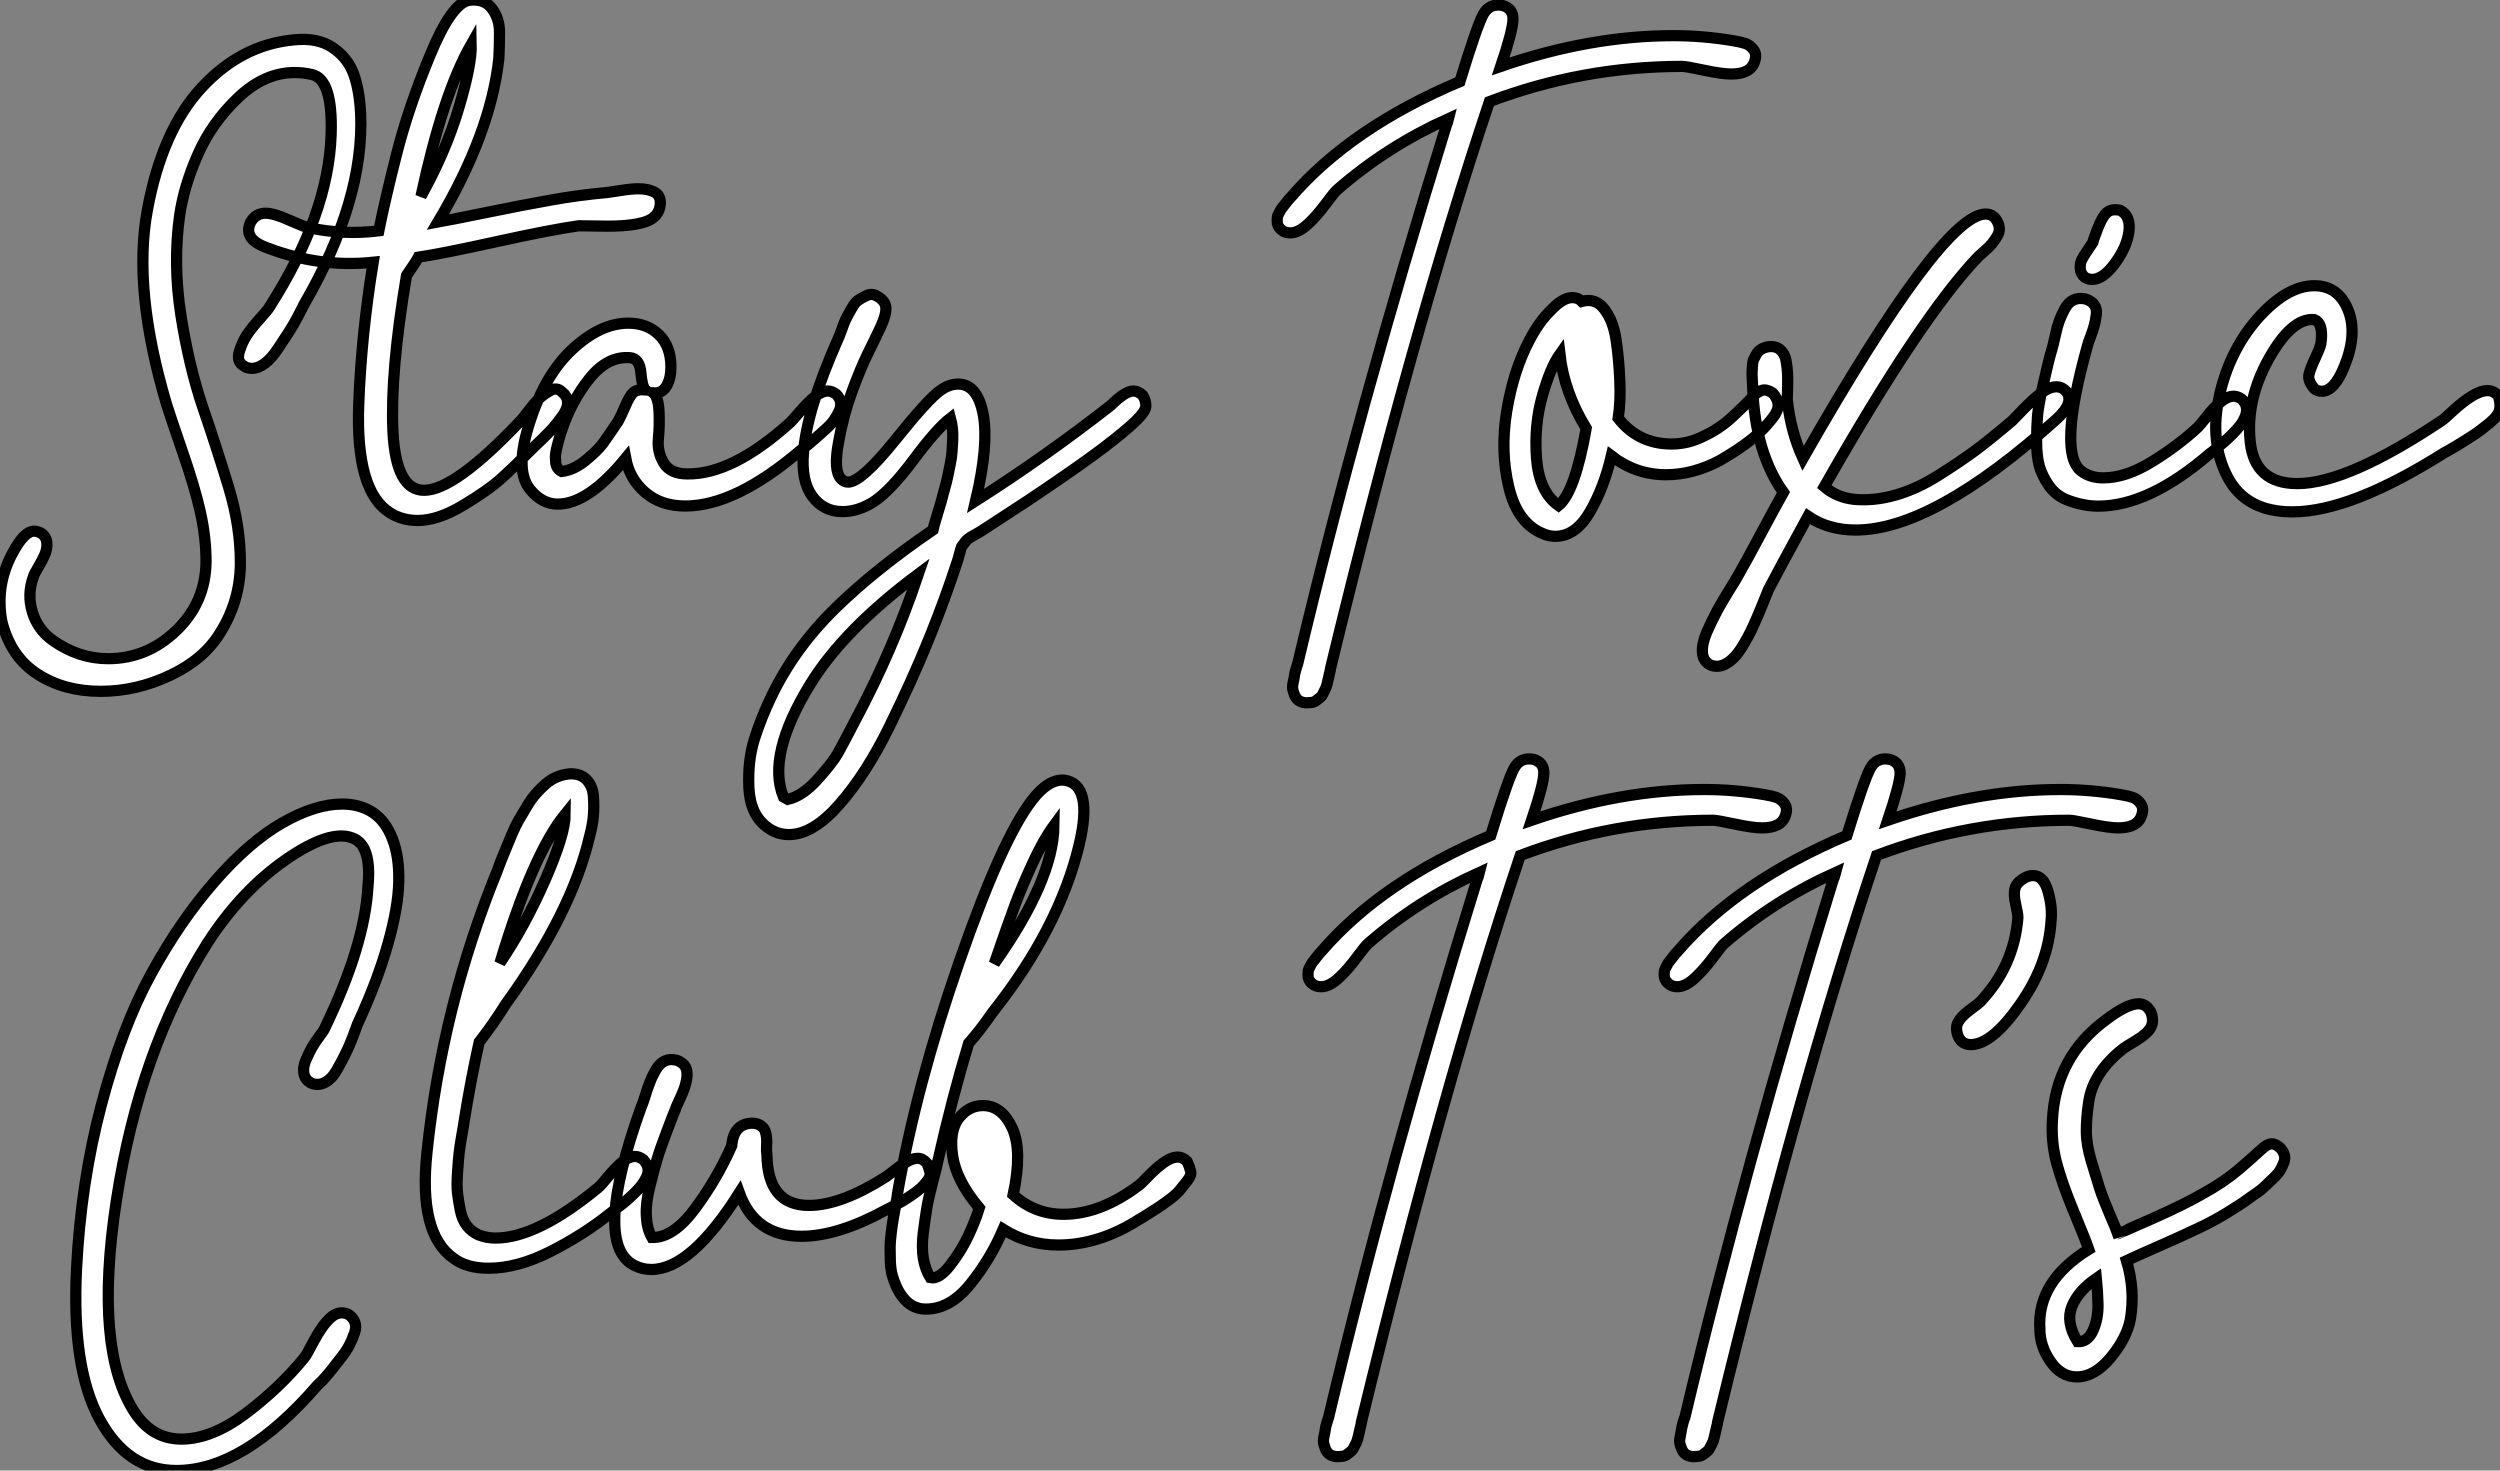
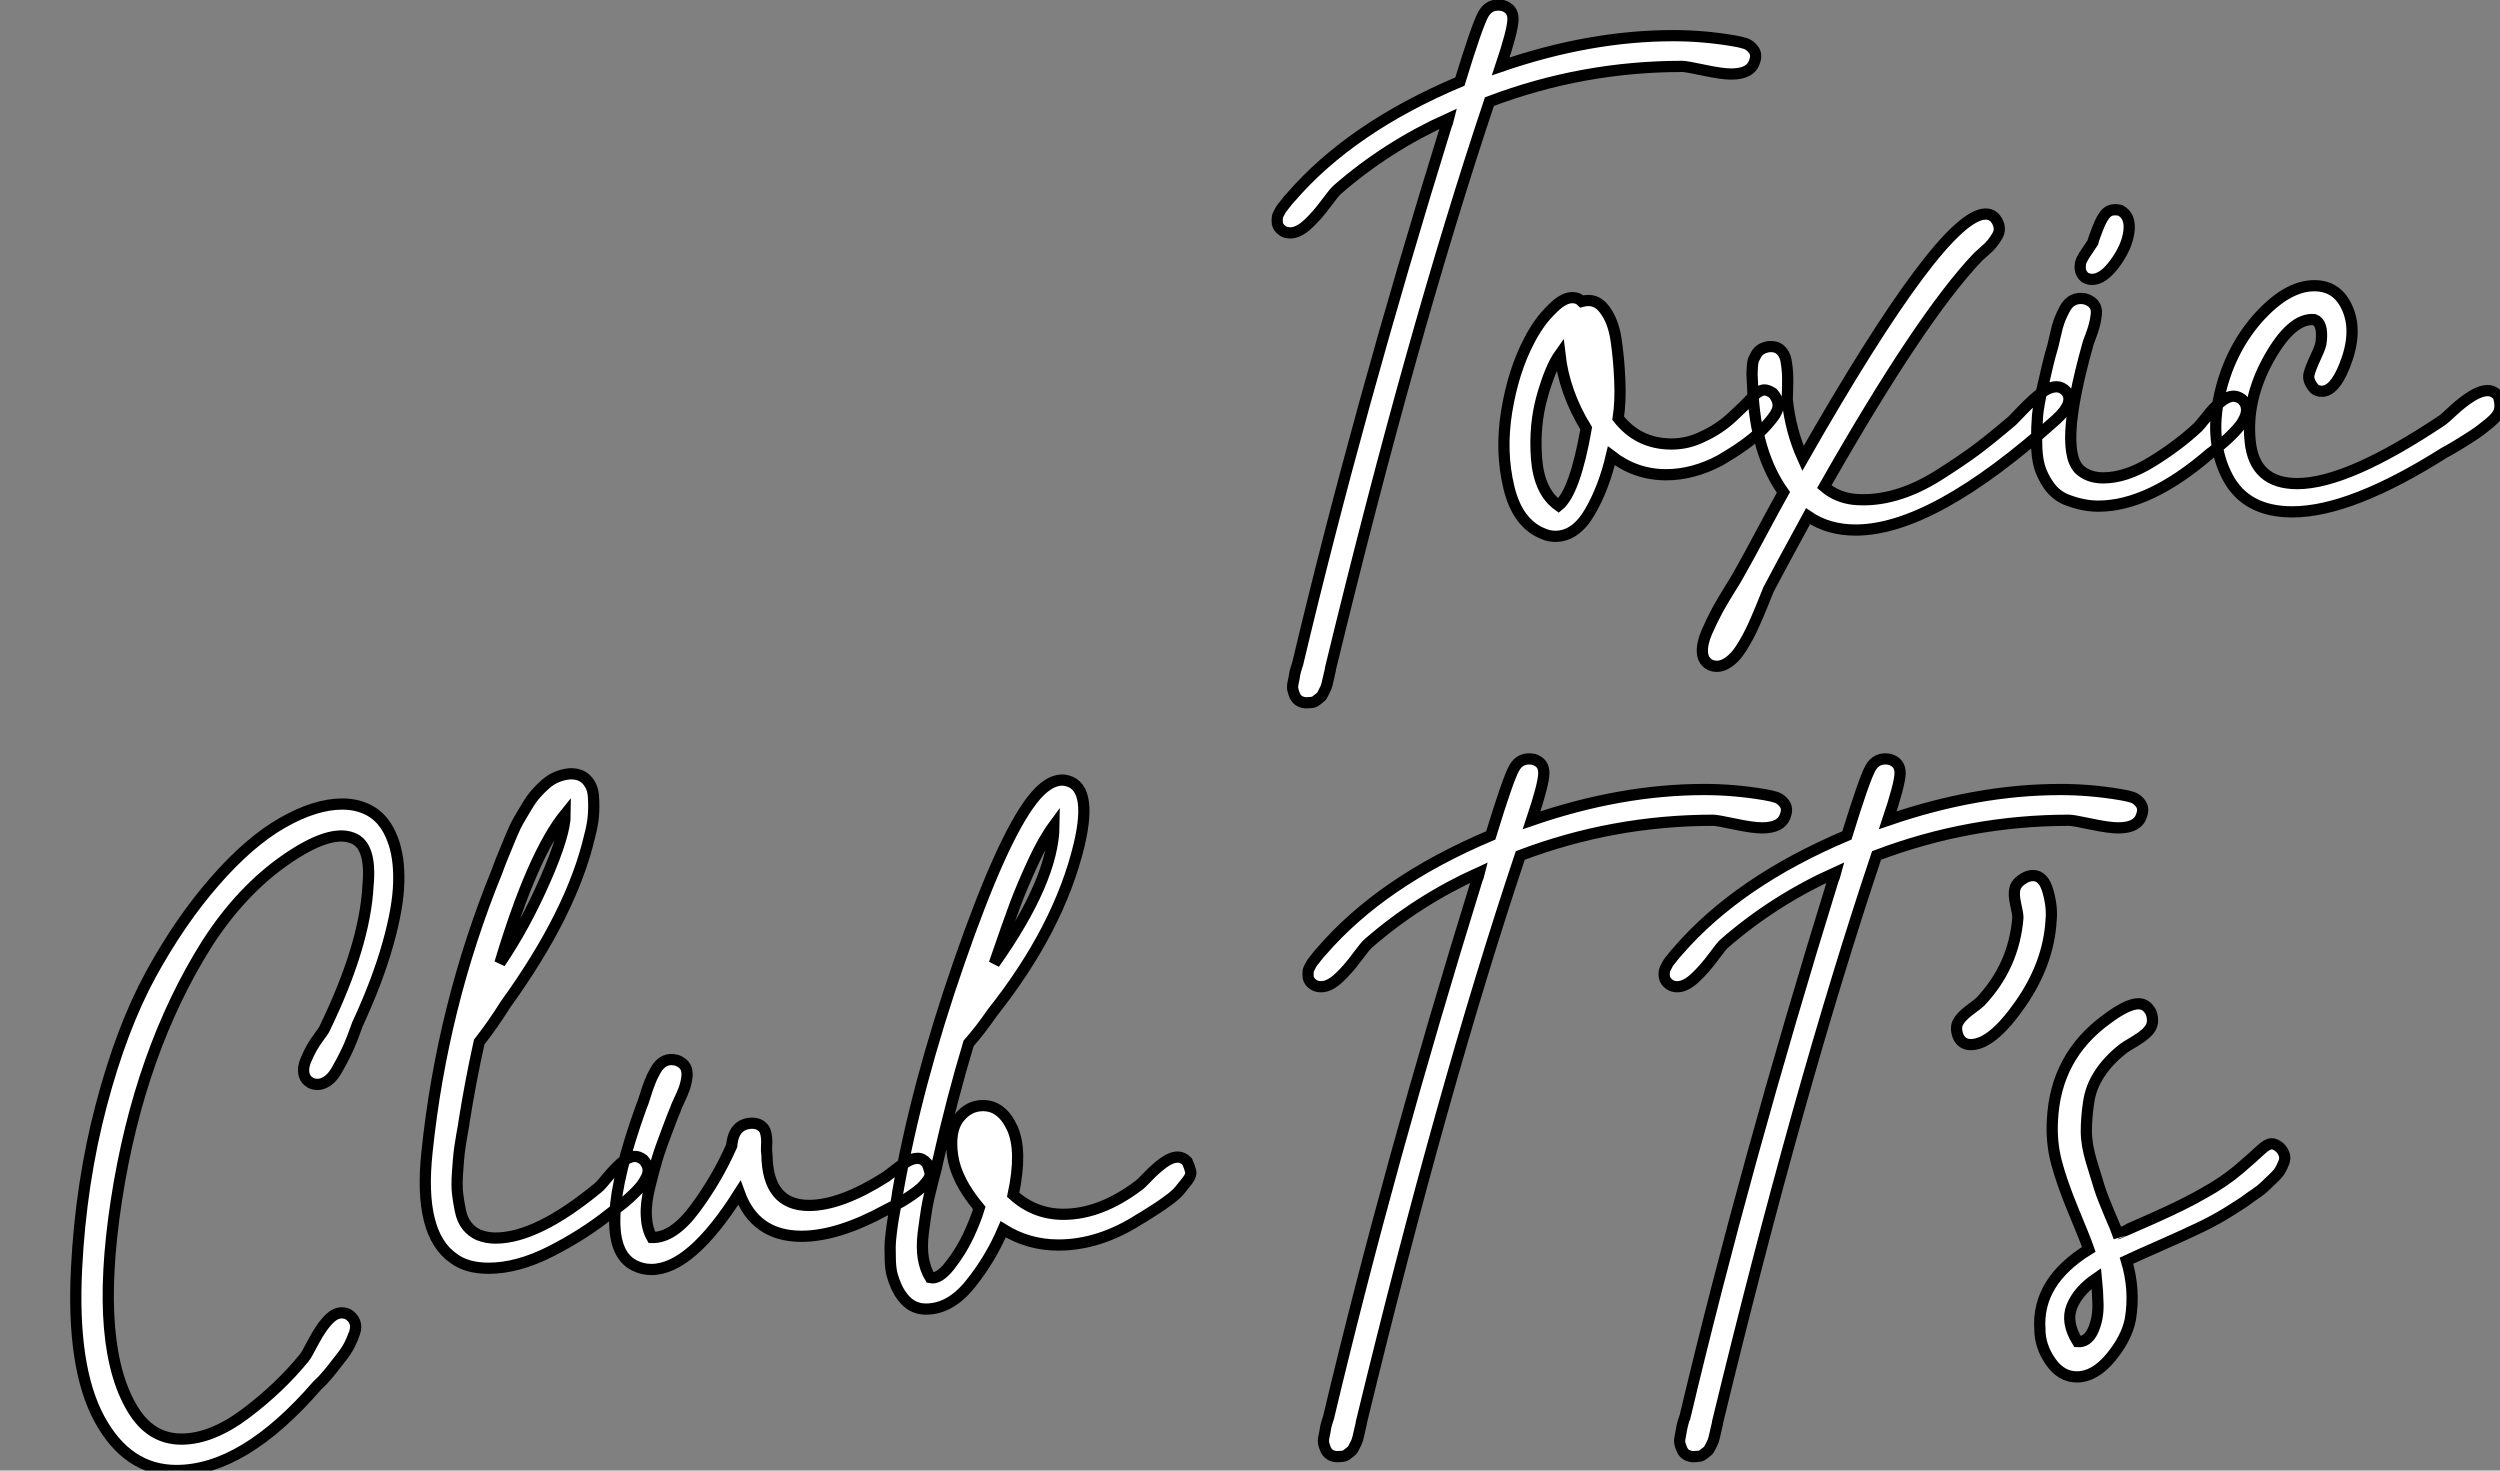
<svg xmlns="http://www.w3.org/2000/svg" viewBox="-4.753 -5.795 222.855 131.085">
  <rect x="-4.753" y="-5.795" width="222.855" height="131.085" fill="#808080" stroke="none" />
-   <path d="M28.84-34.55L28.84-34.55Q29.18-26.82 23.80-17.53L23.80-17.53Q23.74-17.42 23.30-16.55Q22.85-15.68 22.43-15.04Q22.01-14.39 21.45-13.55Q20.89-12.71 20.30-12.26Q19.71-11.82 19.15-11.82L19.15-11.82Q18.70-11.82 18.42-12.04L18.42-12.04Q17.75-12.43 18.03-13.33Q18.31-14.22 18.73-14.84Q19.15-15.46 19.88-16.27Q20.61-17.08 20.72-17.30L20.72-17.30Q25.98-25.54 26.21-32.65L26.21-32.65Q26.38-37.63 24.47-38.02L24.47-38.02Q23.74-38.19 22.96-38.19L22.96-38.19Q20.27-38.19 17.92-35.95Q15.57-33.71 14.34-30.91Q13.10-28.11 12.71-25.48L12.71-25.48Q12.10-21.17 12.82-16.55Q13.55-11.93 14.78-8.32Q16.02-4.70 17.08-1.20Q18.14 2.30 18.12 5.60Q18.09 8.90 16.35 11.70L16.35 11.70Q14.90 14.11 11.87 15.54Q8.85 16.97 5.66 16.97L5.66 16.97Q2.41 16.97 0.03 15.43Q-2.35 13.89-3.14 10.75L-3.14 10.75Q-3.75 7.45-2.13 4.54L-2.13 4.54Q-1.12 2.69-0.28 2.69L-0.28 2.69Q0 2.69 0.34 2.86L0.34 2.86Q0.84 3.19 0.87 3.75Q0.90 4.31 0.67 4.82Q0.45 5.32 0.08 5.94Q-0.28 6.55-0.34 6.78L-0.34 6.78Q-0.90 8.34-0.42 9.91Q0.06 11.48 1.40 12.43L1.40 12.43Q3.70 14.06 6.33 14.06L6.33 14.06Q9.80 14.06 12.40 11.56Q15.01 9.07 15.06 5.43L15.06 5.43Q15.06 3.25 14.56 1.01Q14.06-1.23 12.96-4.40Q11.87-7.56 11.54-8.62L11.54-8.62Q8.51-18.82 9.83-25.93Q11.14-33.04 14.67-36.85Q18.20-40.66 22.85-41.10L22.85-41.10Q24.98-41.33 26.32-40.43Q27.66-39.54 28.20-38.11Q28.73-36.68 28.84-34.55ZM50.85-27.50L50.85-27.50L51.91-27.66Q52.98-27.83 53.59-27.83L53.59-27.83Q54.49-27.83 55.05-27.52Q55.61-27.22 55.55-26.43L55.55-26.43Q55.44-25.26 54.15-24.86Q52.86-24.47 50.60-24.50Q48.33-24.53 48.27-24.53L48.27-24.53Q45.86-24.19 41.02-23.13Q36.18-22.06 33.99-21.73L33.99-21.73Q33.82-21.39 32.93-20.10L32.93-20.10Q31.47-11.42 31.72-6.19Q31.98-0.95 34.50-0.95L34.50-0.95Q37.24-0.95 43.12-7.17L43.12-7.17Q43.29-7.34 43.82-8.04Q44.35-8.74 44.69-9.07Q45.02-9.41 45.67-9.80Q46.31-10.19 46.76-9.74L46.76-9.74Q47.26-9.35 47.29-8.82Q47.32-8.29 46.87-7.64Q46.42-7 46.00-6.52Q45.58-6.05 45.00-5.49Q44.41-4.93 44.30-4.82L44.30-4.82Q42.50-3.02 41.36-1.99Q40.21-0.95 37.97 0.39Q35.73 1.74 33.94 1.74L33.94 1.74Q32.54 1.74 31.47 1.06L31.47 1.06Q28.39-0.84 28.67-8.57L28.67-8.57Q28.90-14.78 29.96-21.28L29.96-21.28Q25.14-20.78 20.50-22.57L20.50-22.57Q18.31-23.35 19.04-24.86L19.04-24.86Q19.49-25.65 20.38-25.65L20.38-25.65Q21.11-25.65 22.48-25.03Q23.86-24.42 24.19-24.36L24.19-24.36Q27.38-23.69 30.46-24.08L30.46-24.08Q31.02-26.88 32.06-30.97Q33.10-35.06 35.03-39.73Q36.96-44.41 38.53-44.63L38.53-44.63Q39.87-44.80 40.54-43.90Q41.22-43.01 41.22-41.78Q41.22-40.54 41.16-39.42L41.16-39.42Q40.43-32.76 35.73-24.86L35.73-24.86Q36.68-25.03 39.98-25.70Q43.29-26.38 45.78-26.82Q48.27-27.27 50.85-27.50ZM38.70-40.71L38.70-40.71Q36.18-36.29 34.22-27.16L34.22-27.16Q36.46-31.19 37.60-35.06Q38.75-38.92 38.70-40.71ZM71.23-9.52L71.23-9.52Q71.57-9.18 71.62-8.79Q71.68-8.40 71.48-7.98Q71.29-7.56 71.01-7.17Q70.73-6.78 70.25-6.36Q69.78-5.94 69.47-5.66Q69.16-5.38 68.71-5.01Q68.26-4.65 68.15-4.59L68.15-4.59Q62.27 0.45 57.79 0.45L57.79 0.45Q55.61 0.45 54.21-0.76Q52.81-1.96 52.47-3.81L52.47-3.81Q49.11 0.28 46.42 0.28L46.42 0.28Q45.02 0.28 43.96-1.01L43.96-1.01Q42.62-2.63 43.74-6.44L43.74-6.44Q45.08-11.03 47.63-13.44Q50.18-15.85 52.70-15.85L52.70-15.85Q54.38-15.85 55.44-14.81Q56.50-13.78 56.50-11.93L56.50-11.93Q56.50-10.92 56.11-10.25Q55.72-9.58 54.94-9.63L54.94-9.63Q55.38-9.24 55.44-7.98Q55.50-6.72 55.38-5.54Q55.27-4.37 55.86-3.39Q56.45-2.41 57.96-2.41L57.96-2.41Q61.99-2.35 67.14-7L67.14-7Q67.26-7.11 67.96-7.92Q68.66-8.74 69.30-9.27Q69.94-9.80 70.50-9.80L70.50-9.80Q70.84-9.80 71.23-9.52ZM51.80-7.11L51.80-7.11Q52.02-7.50 52.42-8.43Q52.81-9.35 53.14-9.66Q53.48-9.97 54.21-9.91L54.21-9.91Q53.93-10.19 53.82-11.45Q53.70-12.71 52.86-12.77L52.86-12.77Q50.85-12.94 49.22-10.89Q47.60-8.85 46.76-6.27L46.76-6.27Q46.70-6.16 46.59-5.74Q46.48-5.32 46.42-5.12Q46.37-4.93 46.28-4.54Q46.20-4.14 46.20-3.92Q46.20-3.70 46.23-3.42Q46.26-3.14 46.40-2.94Q46.54-2.74 46.76-2.63L46.76-2.63Q47.82-2.74 48.89-3.61Q49.95-4.48 50.43-5.12Q50.90-5.77 51.80-7.11ZM98.56-9.41L98.56-9.41Q98.84-8.96 98.84-8.48Q98.84-8.01 97.92-7.11Q96.99-6.22 95.12-4.79Q93.24-3.36 89.77-1.01L89.77-1.01Q88.20 0.06 86.77 0.98Q85.34 1.90 84.67 2.35Q84 2.80 83.47 3.08Q82.94 3.36 82.74 3.64Q82.54 3.92 82.46 4.00Q82.38 4.09 82.24 4.65Q82.10 5.21 81.98 5.54L81.98 5.54Q80.92 8.79 79.49 12.32Q78.06 15.85 75.99 20.08Q73.92 24.30 71.54 27.02Q69.16 29.74 67.03 29.74L67.03 29.74Q65.97 29.74 65.13 29.12L65.13 29.12Q63.56 28 63.45 25.56Q63.34 23.13 63.95 21.20Q64.57 19.26 65.46 17.42L65.46 17.42Q67.54 13.10 71.12 9.60Q74.70 6.10 79.86 2.58L79.86 2.58Q79.91 2.30 80.19 1.40Q80.47 0.50 80.56 0.17Q80.64-0.17 80.86-0.95Q81.09-1.74 81.17-2.16Q81.26-2.58 81.40-3.28Q81.54-3.98 81.56-4.42Q81.59-4.87 81.62-5.43Q81.65-5.99 81.59-6.47Q81.54-6.94 81.42-7.39L81.42-7.39Q80.19-6.44 78.15-3.70Q76.10-0.95 74.59 0.06L74.59 0.06Q73.19 0.95 71.79 0.95L71.79 0.95Q70.11 0.95 69.10-0.42Q68.10-1.79 68.32-4.31L68.32-4.31Q68.60-8.12 71.40-14.45L71.40-14.45Q71.51-14.67 71.71-15.23Q71.90-15.79 72.07-16.16Q72.24-16.52 72.58-17.11Q72.91-17.70 73.19-17.89Q73.47-18.09 73.95-18.31Q74.42-18.54 74.87-18.26L74.87-18.26Q75.60-17.86 75.66-17.25Q75.71-16.63 75.21-15.54Q74.70-14.45 74.06-13.16Q73.42-11.87 72.63-9.72Q71.85-7.56 71.46-5.32L71.46-5.32Q70.95-2.69 71.68-1.96L71.68-1.96Q71.96-1.68 72.30-1.68L72.30-1.68Q73.47-1.68 76.47-5.40Q79.46-9.13 80.53-9.86L80.53-9.86Q81.31-10.42 82.10-10.42L82.10-10.42Q83.83-10.42 84.34-7.70Q84.84-4.98 83.66 0L83.66 0Q89.82-3.92 95.70-8.51L95.70-8.51Q96.99-9.80 97.72-9.80L97.72-9.80Q98.17-9.80 98.56-9.41ZM72.91 19.60L72.91 19.60Q76.27 13.33 78.57 6.50L78.57 6.50Q71.96 11.42 68.94 16.30L68.94 16.30Q65.02 22.68 66.53 26.38L66.53 26.38L66.92 26.60Q68.21 26.32 69.55 24.84Q70.90 23.35 71.40 22.46Q71.90 21.56 72.91 19.60Z" fill="white" stroke="black" transform="translate(0 0) scale(1 1) translate(-1.446 38.862)" />
  <path d="M39.59-40.99L39.59-40.99Q40.26-40.88 40.68-40.74Q41.10-40.60 41.41-40.18Q41.72-39.76 41.50-39.14L41.50-39.14Q41.16-38.02 39.42-38.02L39.42-38.02Q38.58-38.02 36.99-38.36Q35.39-38.70 35.06-38.70L35.06-38.70Q26.15-38.70 17.86-35.56L17.86-35.56Q10.92-14.84 3.70 14.95L3.70 14.95Q3.70 15.06 3.61 15.40Q3.53 15.74 3.50 15.88Q3.47 16.02 3.39 16.35Q3.30 16.69 3.22 16.83Q3.14 16.97 3.02 17.22Q2.91 17.47 2.74 17.58Q2.58 17.70 2.41 17.84Q2.24 17.98 1.99 18.00Q1.74 18.03 1.46 18.03L1.46 18.03Q1.06 17.98 0.84 17.81Q0.62 17.64 0.50 17.36Q0.39 17.08 0.34 16.86Q0.28 16.63 0.36 16.24Q0.45 15.85 0.48 15.62Q0.50 15.40 0.62 15.01Q0.73 14.62 0.78 14.50L0.78 14.50Q6.10-7.90 14-33.38L14-33.38Q14.11-33.60 14.22-34.05L14.22-34.05Q8.74-31.58 4.31-27.72L4.31-27.72Q4.09-27.55 3.30-26.49Q2.52-25.42 1.68-24.64Q0.84-23.86 0.11-23.86L0.11-23.86Q-0.34-23.86-0.62-24.08L-0.62-24.08Q-0.78-24.19-0.90-24.36Q-1.01-24.53-1.04-24.67Q-1.06-24.81-1.06-25.00Q-1.06-25.20-1.04-25.31Q-1.01-25.42-0.90-25.62Q-0.78-25.82-0.73-25.93Q-0.67-26.04-0.50-26.24Q-0.34-26.43-0.28-26.52Q-0.22-26.60-0.06-26.80Q0.11-26.99 0.17-27.05L0.17-27.05Q5.54-33.26 15.23-37.35L15.23-37.35Q16.74-42.28 17.30-43.32Q17.86-44.35 19.04-44.13L19.04-44.13Q19.99-43.85 19.96-42.87Q19.94-41.89 18.87-38.70L18.87-38.70Q26.82-41.44 34.27-41.44L34.27-41.44Q36.90-41.44 39.59-40.99ZM43.12-9.58L43.12-9.58Q43.57-9.07 43.60-8.54Q43.62-8.01 43.09-7.34Q42.56-6.66 41.97-6.10Q41.38-5.54 40.60-4.98Q39.82-4.42 39.31-4.12Q38.81-3.81 38.42-3.58L38.42-3.58Q36.01-2.30 33.60-2.30L33.60-2.30Q30.91-2.30 28.73-3.98L28.73-3.98Q28.06-1.12 26.80 1.04Q25.54 3.19 23.74 3.19L23.74 3.19Q23.18 3.19 22.68 2.97L22.68 2.97Q20.38 2.07 19.60-1.15Q18.82-4.37 19.40-7.95Q19.99-11.54 21.39-14.22L21.39-14.22Q21.73-14.90 22.26-15.68Q22.79-16.46 23.66-17.28Q24.53-18.09 25.26-18.09L25.26-18.09Q25.76-18.09 26.10-17.75L26.10-17.75Q27.33-18.09 28.11-17.05Q28.90-16.02 29.15-14.34Q29.40-12.66 29.48-10.75Q29.57-8.85 29.34-7.34L29.34-7.34Q31.14-5.04 34.10-5.04L34.10-5.04Q35.56-5.04 36.90-5.71L36.90-5.71Q38.36-6.38 39.51-7.45Q40.66-8.51 41.27-9.18Q41.89-9.86 42.39-9.86L42.39-9.86Q42.67-9.86 43.12-9.58ZM24.02 0.45L24.02 0.45Q25.48-0.73 26.49-6.44L26.49-6.44Q24.53-9.63 24.14-13.05L24.14-13.05Q23.30-11.87 22.57-9.30Q21.84-6.72 22.06-3.75Q22.29-0.78 24.02 0.45ZM69.27-9.74L69.27-9.74Q70.06-8.74 68.38-7.22L68.38-7.22Q57.40 2.63 50.51 2.63L50.51 2.63Q48.05 2.63 46.26 1.40L46.26 1.40Q43.51 6.44 42.73 7.95L42.73 7.95Q42.62 8.23 42.20 9.27Q41.78 10.30 41.36 11.23Q40.94 12.15 40.35 13.10Q39.76 14.06 39.03 14.50Q38.30 14.95 37.58 14.67L37.58 14.67Q36.90 14.34 36.85 13.55Q36.79 12.77 37.24 11.73Q37.69 10.70 38.19 9.77Q38.70 8.85 39.31 7.87Q39.93 6.89 40.04 6.66L40.04 6.66Q40.21 6.38 40.91 5.10Q41.61 3.81 42.42 2.30Q43.23 0.78 44.07-0.73L44.07-0.73Q41.55-4.26 41.33-10.02L41.33-10.02Q41.33-10.08 41.30-10.61Q41.27-11.14 41.27-11.31Q41.27-11.48 41.30-11.93Q41.33-12.38 41.41-12.57Q41.50-12.77 41.66-13.05Q41.83-13.33 42.11-13.50Q42.39-13.66 42.78-13.72L42.78-13.72Q43.40-13.78 43.79-13.44Q44.18-13.10 44.30-12.49Q44.41-11.87 44.44-11.28Q44.46-10.70 44.44-10.00Q44.41-9.30 44.41-9.02L44.41-9.02Q44.69-6.22 45.81-3.75L45.81-3.75Q58.24-25.54 62.10-25.54L62.10-25.54Q62.66-25.54 63-25.09L63-25.09Q63.28-24.70 63.31-24.30Q63.34-23.91 63.11-23.55Q62.89-23.18 62.66-22.90Q62.44-22.62 62.02-22.26Q61.60-21.90 61.43-21.73L61.43-21.73Q56.34-16.41 47.71-1.23L47.71-1.23Q48.83-0.28 50.34-0.11L50.34-0.11Q52.14 0.06 54.04-0.48Q55.94-1.01 57.93-2.27Q59.92-3.53 61.24-4.51Q62.55-5.49 64.46-7.11L64.46-7.11Q64.57-7.22 65.41-8.09Q66.25-8.96 67.00-9.55Q67.76-10.14 68.43-10.14L68.43-10.14Q68.88-10.14 69.27-9.74ZM70.95-19.88L70.95-19.88Q70.56-20.22 70.53-20.66Q70.50-21.11 70.64-21.42Q70.78-21.73 71.15-22.26Q71.51-22.79 71.62-22.96L71.62-22.96Q71.62-23.02 72.04-24.14Q72.46-25.26 72.88-25.65Q73.30-26.04 74.09-25.87L74.09-25.87Q75.04-25.37 74.87-24.00Q74.70-22.62 73.64-21.17Q72.58-19.71 71.57-19.71L71.57-19.71Q71.29-19.71 70.95-19.88ZM84.95-9.02L84.95-9.02Q85.29-8.68 85.34-8.29Q85.40-7.90 85.23-7.48Q85.06-7.06 84.78-6.69Q84.50-6.33 84.08-5.91Q83.66-5.49 83.33-5.21Q82.99-4.93 82.60-4.59Q82.21-4.26 82.10-4.20L82.10-4.20Q76.66 0.50 72.13 0.50L72.13 0.50Q70.73 0.50 69.22-0.11L69.22-0.11Q68.32-0.50 67.73-1.34Q67.14-2.18 66.89-3.05Q66.64-3.92 66.64-5.26Q66.64-6.61 66.72-7.56Q66.81-8.51 67.14-9.97Q67.48-11.42 67.62-12.04Q67.76-12.66 68.10-13.83L68.10-13.83Q68.15-14 68.32-14.78Q68.49-15.57 68.66-16.02Q68.82-16.46 69.13-17.05Q69.44-17.64 69.89-17.86Q70.34-18.09 70.95-17.98L70.95-17.98Q71.51-17.81 71.76-17.47Q72.02-17.14 71.96-16.60Q71.90-16.07 71.79-15.65Q71.68-15.23 71.46-14.64Q71.23-14.06 71.18-13.83L71.18-13.83Q68.49-4.20 70.62-2.63L70.62-2.63Q71.40-2.02 72.58-2.02L72.58-2.02Q74.59-2.02 76.94-3.47Q79.30-4.93 81.03-6.55L81.03-6.55Q81.20-6.72 81.82-7.50Q82.43-8.29 83.05-8.79Q83.66-9.30 84.22-9.30L84.22-9.30Q84.56-9.30 84.95-9.02ZM107.80-9.30L107.80-9.30Q108.02-8.62 107.91-8.09Q107.80-7.56 106.99-6.89Q106.18-6.22 105.53-5.80Q104.89-5.38 104.05-4.87Q103.21-4.37 102.98-4.26L102.98-4.26Q94.64 1.01 89.43 1.01L89.43 1.01Q85.29 1.01 83.66-2.10Q82.04-5.21 82.91-9.24Q83.78-13.27 86.30-16.18L86.30-16.18Q88.93-19.15 91.39-19.15L91.39-19.15Q93.52-19.15 94.39-17.02Q95.26-14.90 94.08-11.98L94.08-11.98Q93.18-9.74 92.06-9.74L92.06-9.74Q91.67-9.74 91.39-9.97L91.39-9.97Q90.78-10.70 90.92-11.26Q91.06-11.82 91.53-12.82Q92.01-13.83 92.01-14.22L92.01-14.22Q92.18-15.85 91.39-16.13L91.39-16.13Q89.38-16.30 87.33-12.63Q85.29-8.96 85.68-5.24Q86.07-1.51 89.88-1.51L89.88-1.51Q94.36-1.51 102.82-7.17L102.82-7.17Q102.98-7.28 103.80-8.04Q104.61-8.79 105.42-9.30Q106.23-9.80 106.85-9.80L106.85-9.80Q107.41-9.80 107.80-9.30Z" fill="white" stroke="black" transform="translate(111.154 0) scale(1 1) translate(-0.998 38.824)" />
  <path d="M24.98-21.28L24.98-21.28Q28.56-28.67 28.84-33.99L28.84-33.99Q29.18-37.63 27.44-38.25L27.44-38.25Q25.42-39.03 21.48-36.29Q17.53-33.54 14.50-28.84L14.50-28.84Q8.46-19.26 6.41-5.94Q4.37 7.39 8.06 12.99L8.06 12.99Q9.63 15.34 12.21 15.34L12.21 15.34Q14.90 15.34 17.95 13.05Q21 10.75 23.18 8.06L23.18 8.06Q23.30 7.95 24.02 6.58Q24.75 5.21 25.48 4.54Q26.21 3.86 27.05 4.20L27.05 4.20Q27.50 4.48 27.66 4.90Q27.83 5.32 27.64 5.88Q27.44 6.44 27.19 6.94Q26.94 7.45 26.43 8.09Q25.93 8.74 25.62 9.13Q25.31 9.52 24.81 10.08L24.81 10.08L24.30 10.58Q17.75 18.14 11.76 18.14L11.76 18.14Q7.39 18.14 4.90 13.55Q2.41 8.96 2.86 0.11L2.86 0.11Q3.25-7.56 5.07-14.45Q6.89-21.34 9.49-26.10Q12.10-30.86 15.18-34.38Q18.26-37.91 21.20-39.59Q24.14-41.27 26.54-41.27L26.54-41.27Q28.11-41.27 29.26-40.52Q30.41-39.76 31.02-38.16Q31.64-36.57 31.58-34.30Q31.53-32.03 30.60-28.76Q29.68-25.48 27.89-21.62L27.89-21.62Q27.83-21.45 27.50-20.55Q27.16-19.66 26.82-18.98Q26.49-18.31 26.04-17.53Q25.59-16.74 24.98-16.44Q24.36-16.13 23.74-16.41L23.74-16.41Q23.24-16.69 23.13-17.22Q23.02-17.75 23.27-18.37Q23.52-18.98 23.80-19.49Q24.08-19.99 24.50-20.55Q24.92-21.11 24.98-21.28ZM53.37-9.58L53.37-9.58Q53.70-9.24 53.79-8.85Q53.87-8.46 53.68-8.04Q53.48-7.62 53.20-7.25Q52.92-6.89 52.44-6.44Q51.97-5.99 51.66-5.74Q51.35-5.49 50.90-5.15Q50.46-4.82 50.40-4.76L50.40-4.76Q48.10-2.91 45.14-1.40Q42.17 0.11 39.59 0.11L39.59 0.11Q37.63 0.11 36.46-0.78L36.46-0.78Q33.32-2.97 34.10-10.25L34.10-10.25Q35.45-23.24 40.32-35.22L40.32-35.22Q40.38-35.39 40.68-36.18Q40.99-36.96 41.16-37.35Q41.33-37.74 41.66-38.56Q42-39.37 42.28-39.84Q42.56-40.32 42.98-41.02Q43.40-41.72 43.79-42.17Q44.18-42.62 44.66-43.04Q45.14-43.46 45.67-43.68Q46.20-43.90 46.76-43.96L46.76-43.96Q47.77-44.02 48.33-43.43Q48.89-42.84 48.94-41.89Q49-40.94 48.92-40.10Q48.83-39.26 48.61-38.47L48.61-38.47Q47.04-31.64 41.10-23.41L41.10-23.41Q39.98-21.62 38.75-20.05L38.75-20.05Q37.97-16.52 37.41-12.99L37.41-12.99Q37.41-12.88 37.21-11.79Q37.02-10.70 36.96-10.14Q36.90-9.58 36.82-8.43Q36.74-7.28 36.82-6.58Q36.90-5.88 37.07-5.04Q37.24-4.20 37.66-3.67Q38.08-3.14 38.70-2.86L38.70-2.86Q39.42-2.58 40.21-2.58L40.21-2.58Q43.90-2.58 49.34-7.06L49.34-7.06Q49.56-7.22 50.20-8.01Q50.85-8.79 51.46-9.32Q52.08-9.86 52.64-9.86L52.64-9.86Q52.98-9.86 53.37-9.58ZM46.42-40.38L46.42-40.38Q43.51-36.79 40.60-27.10L40.60-27.10Q42.84-30.41 44.63-34.50Q46.42-38.58 46.42-40.38ZM78.68-9.24L78.68-9.24Q78.85-8.79 78.93-8.46Q79.02-8.12 78.71-7.70Q78.40-7.28 78.12-7.03Q77.84-6.78 77.31-6.41Q76.78-6.05 76.44-5.85Q76.10-5.66 75.63-5.40Q75.15-5.15 75.04-5.10L75.04-5.10Q70.73-2.74 67.48-2.74L67.48-2.74Q63.34-2.74 61.94-6.61L61.94-6.61Q57.62 0.22 54.10 0.22L54.10 0.22Q53.26 0.22 52.53-0.17L52.53-0.17Q48.83-2.13 53.20-14.28L53.20-14.28Q53.31-14.50 53.54-15.23Q53.76-15.96 53.96-16.46Q54.15-16.97 54.49-17.56Q54.82-18.14 55.30-18.37Q55.78-18.59 56.39-18.42L56.39-18.42Q56.95-18.20 57.15-17.81Q57.34-17.42 57.26-16.86Q57.18-16.30 57.01-15.85Q56.84-15.40 56.56-14.81Q56.28-14.22 56.22-14L56.22-14Q56.11-13.78 55.50-12.15Q54.88-10.53 54.60-9.58Q54.32-8.62 53.96-7.17Q53.59-5.71 53.65-4.56Q53.70-3.42 54.15-2.63L54.15-2.63Q56.06-2.58 58.02-5.24Q59.98-7.90 61.26-10.81L61.26-10.81Q61.43-12.77 63.06-12.82L63.06-12.82Q63.50-12.82 63.81-12.63Q64.12-12.43 64.23-12.15Q64.34-11.87 64.37-11.51Q64.40-11.14 64.37-10.75Q64.34-10.36 64.40-10.02L64.40-10.02Q64.46-5.49 68.15-5.49L68.15-5.49Q71.01-5.49 75.04-8.06L75.04-8.06Q75.21-8.18 75.77-8.62Q76.33-9.07 76.86-9.38Q77.39-9.69 77.84-9.69Q78.29-9.69 78.68-9.24ZM101.86-9.41L101.86-9.41Q102.09-8.90 102.17-8.54Q102.26-8.18 101.86-7.67Q101.47-7.17 101.16-6.80Q100.86-6.44 100.21-5.96Q99.57-5.49 99.18-5.24Q98.78-4.98 98.25-4.65Q97.72-4.31 97.61-4.26L97.61-4.26Q94.02-1.96 90.38-1.96L90.38-1.96Q87.70-1.96 85.46-3.36L85.46-3.36Q84.34-0.73 82.54 1.51Q80.75 3.75 78.57 3.75L78.57 3.75Q77.34 3.75 76.55 2.74L76.55 2.74Q76.22 2.35 75.96 1.79Q75.71 1.23 75.57 0.73Q75.43 0.22 75.40-0.53Q75.38-1.29 75.38-1.76Q75.38-2.24 75.49-3.11Q75.60-3.98 75.66-4.31Q75.71-4.65 75.88-5.54Q76.05-6.44 76.05-6.61L76.05-6.61Q77.73-16.24 81.54-27.19Q85.34-38.14 88.03-41.61L88.03-41.61Q89.49-43.51 90.89-43.40L90.89-43.40Q93.52-43.06 92.23-37.63L92.23-37.63Q90.44-30.18 84.50-22.68L84.50-22.68Q83.38-21.06 82.38-19.94L82.38-19.94Q80.92-15.12 79.63-9.41L79.63-9.41Q79.58-9.07 79.18-7.59Q78.79-6.10 78.65-5.24Q78.51-4.37 78.34-3.08Q78.18-1.79 78.34-0.78Q78.51 0.22 78.96 0.95L78.96 0.95Q79.74 1.12 80.72-0.14Q81.70-1.40 82.35-2.77Q82.99-4.14 83.33-5.26L83.33-5.26Q81.26-7.73 80.95-9.94Q80.64-12.15 81.51-13.27Q82.38-14.39 83.66-14.39L83.66-14.39Q85.34-14.39 86.27-12.38Q87.19-10.36 86.35-6.44L86.35-6.44Q88.26-4.70 90.83-4.70L90.83-4.70Q94.14-4.70 97.55-7.28L97.55-7.28Q97.72-7.39 98.39-8.09Q99.06-8.79 99.76-9.30Q100.46-9.80 101.02-9.80L101.02-9.80Q101.47-9.80 101.86-9.41ZM89.99-39.37L89.99-39.37Q89.04-38.08 88.09-36.01Q87.14-33.94 86.55-32.37Q85.96-30.80 84.67-27.05L84.67-27.05Q89.94-34.50 89.99-39.37Z" fill="white" stroke="black" transform="translate(0 67.2) scale(1 1) translate(-0.788 39.949)" />
  <path d="M39.59-40.99L39.59-40.99Q40.26-40.88 40.68-40.74Q41.10-40.60 41.41-40.18Q41.72-39.76 41.50-39.14L41.50-39.14Q41.16-38.02 39.42-38.02L39.42-38.02Q38.58-38.02 36.99-38.36Q35.39-38.70 35.06-38.70L35.06-38.70Q26.15-38.70 17.86-35.56L17.86-35.56Q10.92-14.84 3.70 14.95L3.70 14.95Q3.70 15.06 3.61 15.40Q3.53 15.74 3.50 15.88Q3.47 16.02 3.39 16.35Q3.30 16.69 3.22 16.83Q3.14 16.97 3.02 17.22Q2.91 17.47 2.74 17.58Q2.58 17.70 2.41 17.84Q2.24 17.98 1.99 18.00Q1.74 18.03 1.46 18.03L1.46 18.03Q1.06 17.98 0.84 17.81Q0.62 17.64 0.50 17.36Q0.39 17.08 0.34 16.86Q0.28 16.63 0.36 16.24Q0.45 15.85 0.48 15.62Q0.50 15.40 0.62 15.01Q0.73 14.62 0.78 14.50L0.78 14.50Q6.10-7.90 14-33.38L14-33.38Q14.11-33.60 14.22-34.05L14.22-34.05Q8.74-31.58 4.31-27.72L4.31-27.72Q4.09-27.55 3.30-26.49Q2.52-25.42 1.68-24.64Q0.84-23.86 0.11-23.86L0.11-23.86Q-0.34-23.86-0.62-24.08L-0.62-24.08Q-0.78-24.19-0.90-24.36Q-1.01-24.53-1.04-24.67Q-1.06-24.81-1.06-25.00Q-1.06-25.20-1.04-25.31Q-1.01-25.42-0.90-25.62Q-0.78-25.82-0.73-25.93Q-0.67-26.04-0.50-26.24Q-0.34-26.43-0.28-26.52Q-0.22-26.60-0.06-26.80Q0.11-26.99 0.17-27.05L0.17-27.05Q5.54-33.26 15.23-37.35L15.23-37.35Q16.74-42.28 17.30-43.32Q17.86-44.35 19.04-44.13L19.04-44.13Q19.99-43.85 19.96-42.87Q19.94-41.89 18.87-38.70L18.87-38.70Q26.82-41.44 34.27-41.44L34.27-41.44Q36.90-41.44 39.59-40.99ZM71.34-40.99L71.34-40.99Q72.02-40.88 72.44-40.74Q72.86-40.60 73.16-40.18Q73.47-39.76 73.25-39.14L73.25-39.14Q72.91-38.02 71.18-38.02L71.18-38.02Q70.34-38.02 68.74-38.36Q67.14-38.70 66.81-38.70L66.81-38.70Q57.90-38.70 49.62-35.56L49.62-35.56Q42.67-14.84 35.45 14.95L35.45 14.95Q35.45 15.06 35.36 15.40Q35.28 15.74 35.25 15.88Q35.22 16.02 35.14 16.35Q35.06 16.69 34.97 16.83Q34.89 16.97 34.78 17.22Q34.66 17.47 34.50 17.58Q34.33 17.70 34.16 17.84Q33.99 17.98 33.74 18.00Q33.49 18.03 33.21 18.03L33.21 18.03Q32.82 17.98 32.59 17.81Q32.37 17.64 32.26 17.36Q32.14 17.08 32.09 16.86Q32.03 16.63 32.12 16.24Q32.20 15.85 32.23 15.62Q32.26 15.40 32.37 15.01Q32.48 14.62 32.54 14.50L32.54 14.50Q37.86-7.90 45.75-33.38L45.75-33.38Q45.86-33.60 45.98-34.05L45.98-34.05Q40.49-31.58 36.06-27.72L36.06-27.72Q35.84-27.55 35.06-26.49Q34.27-25.42 33.43-24.64Q32.59-23.86 31.86-23.86L31.86-23.86Q31.42-23.86 31.14-24.08L31.14-24.08Q30.97-24.19 30.86-24.36Q30.74-24.53 30.72-24.67Q30.69-24.81 30.69-25.00Q30.69-25.20 30.72-25.31Q30.74-25.42 30.86-25.62Q30.97-25.82 31.02-25.93Q31.08-26.04 31.25-26.24Q31.42-26.43 31.47-26.52Q31.53-26.60 31.70-26.80Q31.86-26.99 31.92-27.05L31.92-27.05Q37.30-33.26 46.98-37.35L46.98-37.35Q48.50-42.28 49.06-43.32Q49.62-44.35 50.79-44.13L50.79-44.13Q51.74-43.85 51.72-42.87Q51.69-41.89 50.62-38.70L50.62-38.70Q58.58-41.44 66.02-41.44L66.02-41.44Q68.66-41.44 71.34-40.99ZM62.78-33.54L62.78-33.54Q63.17-33.77 63.56-33.77L63.56-33.77Q64.51-33.77 64.90-32.37Q65.30-30.97 65.18-29.79L65.18-29.79Q64.96-25.93 62.44-22.32Q59.92-18.70 58.02-18.70L58.02-18.70Q57.23-18.70 56.90-19.43L56.90-19.43Q56.62-20.16 56.87-20.66Q57.12-21.17 57.90-21.76Q58.69-22.34 58.86-22.51L58.86-22.51Q61.88-25.70 62.22-30.02L62.22-30.02Q62.22-30.35 62.02-31.22Q61.82-32.09 61.96-32.62Q62.10-33.15 62.78-33.54ZM85.57-9.52L85.57-9.52Q85.85-9.24 85.96-8.90Q86.07-8.57 85.93-8.20Q85.79-7.84 85.60-7.50Q85.40-7.17 84.98-6.78Q84.56-6.38 84.25-6.08Q83.94-5.77 83.44-5.43Q82.94-5.10 82.68-4.90Q82.43-4.70 81.98-4.42L81.98-4.42L81.54-4.14Q80.19-3.25 78.57-2.46Q76.94-1.68 74.96-0.81Q72.97 0.06 71.90 0.56L71.90 0.56Q72.69 3.19 72.24 5.82L72.24 5.82Q71.90 7.50 70.48 9.21Q69.05 10.92 67.48 10.92L67.48 10.92Q66.08 10.92 65.13 9.55Q64.18 8.18 64.18 6.66L64.18 6.66Q63.90 2.41 68.54-0.45L68.54-0.45Q68.21-1.40 67.17-3.89Q66.14-6.38 65.66-8.20Q65.18-10.02 65.30-11.98L65.30-11.98Q65.58-17.64 70.11-20.94L70.11-20.94Q71.96-22.34 72.97-22.34L72.97-22.34Q73.70-22.34 74.09-21.56L74.09-21.56Q74.37-20.78 74.06-20.22Q73.75-19.66 72.72-19.04Q71.68-18.42 71.57-18.31L71.57-18.31Q70.28-17.30 69.50-16.10Q68.71-14.90 68.52-13.52Q68.32-12.15 68.32-10.98Q68.32-9.80 68.77-8.29Q69.22-6.78 69.50-5.91Q69.78-5.04 70.39-3.61Q71.01-2.18 71.12-1.85L71.12-1.85Q71.18-1.85 74.14-3.16Q77.11-4.48 78.74-5.43L78.74-5.43Q80.58-6.44 81.93-7.59Q83.27-8.74 83.86-9.30Q84.45-9.86 84.84-9.86L84.84-9.86Q85.18-9.86 85.57-9.52ZM67.54 7.78L67.54 7.78Q68.43 7.84 68.91 6.80Q69.38 5.77 69.36 4.48Q69.33 3.19 69.22 2.13L69.22 2.13Q67.59 3.25 67.03 4.65Q66.47 6.05 67.54 7.78Z" fill="white" stroke="black" transform="translate(113.904 67.2) scale(1 1) translate(-0.998 38.824)" />
</svg>